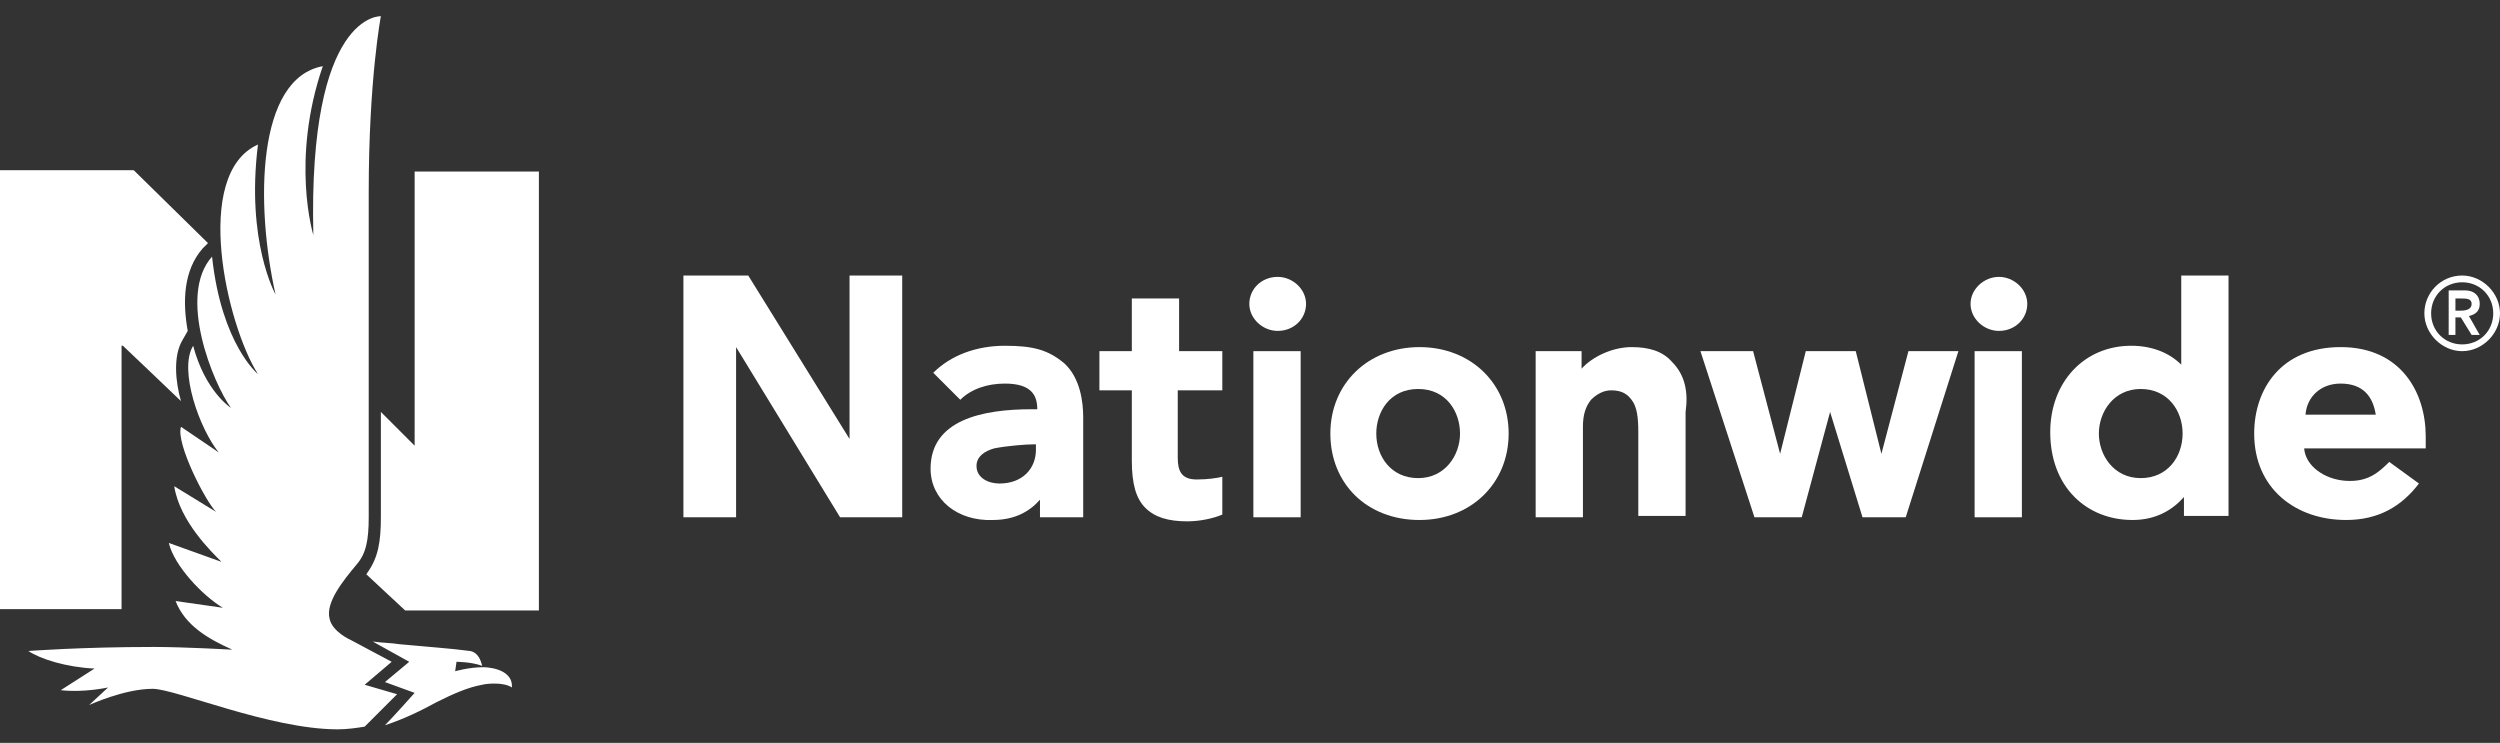
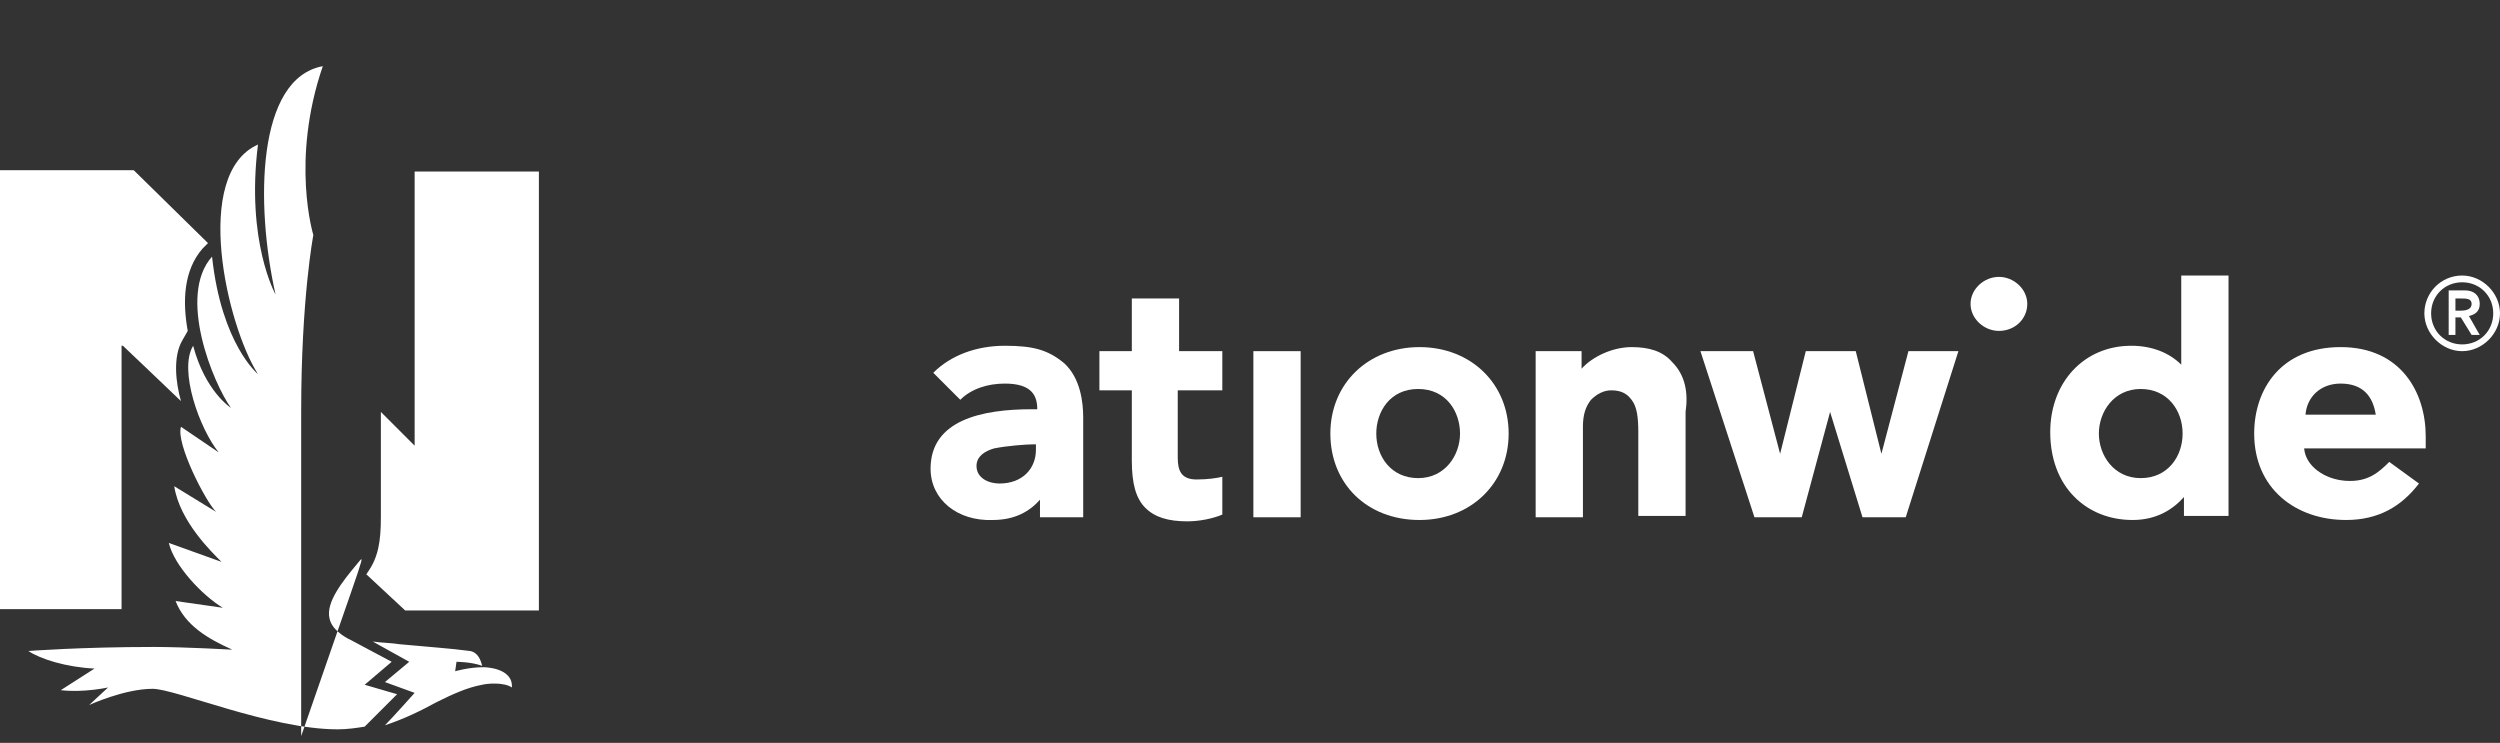
<svg xmlns="http://www.w3.org/2000/svg" version="1.1" id="Layer_1" x="0px" y="0px" viewBox="0 0 185.1 55" style="enable-background:new 0 0 185.1 55;" xml:space="preserve">
  <rect x="0" y="0" width="185.1" height="55" fill="#333333" stroke="none" />
  <style type="text/css">
	.st0{fill:#FFFFFF;}
</style>
  <g id="XMLID_1_">
-     <path id="XMLID_2_" class="st0" d="M94.6,20.5c1.1,0,2.1,0.9,2.1,2c0,1.1-0.9,2-2.1,2c-1.1,0-2.1-0.9-2.1-2   C92.5,21.4,93.4,20.5,94.6,20.5" />
    <path id="XMLID_3_" class="st0" d="M148,20.5c1.1,0,2.1,0.9,2.1,2c0,1.1-0.9,2-2.1,2c-1.1,0-2.1-0.9-2.1-2   C145.9,21.4,146.9,20.5,148,20.5" />
    <path id="XMLID_4_" class="st0" d="M76.8,32.9h-0.3c-0.5,0-1.9,0.1-2.9,0.3c-0.7,0.2-1.3,0.6-1.3,1.3c0,0.9,0.9,1.3,1.7,1.3   c1.7,0,2.7-1.1,2.7-2.5V32.9z M80.2,30.9v7.4h-3.2V37c-0.8,0.9-1.9,1.5-3.5,1.5c-2.6,0.1-4.6-1.5-4.6-3.8c0-3.6,3.8-4.4,7.5-4.4   h0.4c0-1-0.4-1.9-2.4-1.9c-1.3,0-2.5,0.4-3.3,1.2l-2-2c1.3-1.3,3.2-2,5.3-2c2.1,0,3.2,0.3,4.4,1.3C80,28,80.2,29.8,80.2,30.9" />
    <path id="XMLID_7_" class="st0" d="M87.3,26v-3.9h-3.5V26h-2.4v2.9h2.4v5.2c0,1.7,0.3,2.8,1,3.5c0.7,0.7,1.7,1,3.1,1   c0.9,0,1.9-0.2,2.6-0.5v-2.8c-0.4,0.1-1.1,0.2-1.9,0.2c-1.1,0-1.4-0.6-1.4-1.6v-5h3.3V26H87.3z" />
    <path id="XMLID_8_" class="st0" d="M175.9,30.7c-0.2-1.3-0.9-2.3-2.6-2.3c-1.5,0-2.5,1-2.6,2.3H175.9z M179.6,32.3v0.9h-9   c0.1,1.3,1.5,2.3,3.1,2.4c1.6,0.1,2.4-0.6,3.2-1.4l2.2,1.6c-1.3,1.7-3,2.7-5.4,2.7c-3.7,0-6.8-2.3-6.8-6.4c0-3.3,2-6.4,6.4-6.4   C177.8,25.7,179.6,29.1,179.6,32.3" />
-     <polygon id="XMLID_11_" class="st0" points="62.9,20.4 62.9,32.5 55.4,20.4 50.6,20.4 50.6,38.3 54.5,38.3 54.5,25.7 62.2,38.3    66.8,38.3 66.8,20.4  " />
    <polygon id="XMLID_12_" class="st0" points="141.3,26 139.3,33.6 137.4,26 133.7,26 131.8,33.6 129.8,26 125.9,26 129.9,38.3    133.4,38.3 135.5,30.5 137.9,38.3 141.1,38.3 145,26  " />
    <rect id="XMLID_13_" x="92.8" y="26" class="st0" width="3.5" height="12.3" />
-     <rect id="XMLID_14_" x="146.2" y="26" class="st0" width="3.5" height="12.3" />
    <path id="XMLID_15_" class="st0" d="M123.8,26.8c-0.7-0.8-1.7-1.1-3-1.1c-1.4,0-2.9,0.7-3.7,1.6V26h-3.4v12.3h3.5v-6.7   c0-0.9,0.2-1.5,0.6-2c0.4-0.4,0.9-0.7,1.5-0.7c0.8,0,1.2,0.3,1.5,0.7c0.4,0.5,0.5,1.3,0.5,2.4v6.2h3.5v-7.7   C125,29.1,124.8,27.8,123.8,26.8" />
    <path id="XMLID_16_" class="st0" d="M161.6,32.1c0-1.7-1.1-3.3-3.1-3.3c-2,0-3.1,1.7-3.1,3.3c0,1.6,1.1,3.3,3.1,3.3   C160.5,35.4,161.6,33.8,161.6,32.1 M165,20.4v17.8h-3.3v-1.4c-0.8,0.9-2,1.7-3.8,1.7c-1.7,0-3.2-0.6-4.3-1.7   c-1.2-1.2-1.8-2.9-1.8-4.8c0-3.7,2.5-6.4,6-6.4c1.5,0,2.8,0.5,3.7,1.4v-6.6H165z" />
    <path id="XMLID_19_" class="st0" d="M105,28.8c-2.1,0-3.1,1.7-3.1,3.3c0,1.7,1.1,3.3,3.1,3.3c2,0,3.1-1.7,3.1-3.3   C108.1,30.5,107.1,28.8,105,28.8 M111.7,32.1c0,3.7-2.8,6.4-6.6,6.4c-3.9,0-6.6-2.7-6.6-6.4c0-3.7,2.8-6.4,6.6-6.4   C108.9,25.7,111.7,28.4,111.7,32.1" />
    <path id="XMLID_22_" class="st0" d="M180,23.2c0-1.3,1-2.3,2.3-2.3c1.3,0,2.3,1,2.3,2.3c0,1.3-1,2.3-2.3,2.3   C181,25.5,180,24.5,180,23.2 M179.5,23.2c0,1.5,1.3,2.8,2.8,2.8c1.5,0,2.8-1.3,2.8-2.8c0-1.5-1.3-2.8-2.8-2.8   C180.7,20.4,179.5,21.7,179.5,23.2 M181.8,22.1h0.4c0.4,0,0.8,0,0.8,0.4s-0.4,0.5-0.8,0.5h-0.4V22.1z M181.2,24.8h0.6v-1.3h0.4   l0.8,1.3h0.6l-0.8-1.4c0.4-0.1,0.8-0.3,0.8-0.9c0-0.6-0.4-1-1.1-1h-1.2V24.8z" />
  </g>
  <path id="XMLID_37_" class="st0" d="M30.7,12.7V33l-2.5-2.5v7.8c0,1.8-0.2,3-1,4.1l0,0c0,0.1-0.1,0.1-0.1,0.1l2.9,2.7h9.9V12.7H30.7  z" />
  <path id="XMLID_36_" class="st0" d="M9.1,25.6c0,0,4,3.8,4.3,4.1c-0.4-1.4-0.6-3.3,0.1-4.5l0.4-0.7c-0.4-2.2-0.3-4.5,1.1-6.1  l0.4-0.4l-5.5-5.4H0v32.5h9V25.6z" />
-   <path id="XMLID_33_" class="st0" d="M29.6,47.7c2.1,0.2,3.7,0.3,5.2,0.5c0.6,0.1,0.8,0.7,0.9,1.1C34.9,49,33.8,49,33.8,49l-0.1,0.7  c0,0,1-0.3,2.1-0.3c0,0,2.2,0,2.1,1.5c-0.6-0.4-1.8-0.3-2.2-0.2c-1.1,0.2-2.2,0.7-3.4,1.3c-1.1,0.6-2.3,1.2-3.8,1.7  c0.6-0.6,2.2-2.4,2.2-2.4l-2.2-0.8l1.8-1.5l-2.7-1.5C28.3,47.6,29,47.6,29.6,47.7 M26.4,41.8c-1,1.2-2.3,2.8-2,4v0  c0.2,1,1.6,1.6,1.6,1.6l3,1.6l-2,1.7l2.4,0.7c0,0-2.2,2.2-2.4,2.4c-0.6,0.1-1.3,0.2-2,0.2c-5,0-12-3-13.7-3c-2.1,0-4.7,1.2-4.7,1.2  L8,50.9c0,0-1.8,0.4-3.5,0.2L7,49.5c-2.1-0.1-4-0.7-4.9-1.3c0,0,3.9-0.3,9.3-0.3c2.2,0,5.8,0.2,5.8,0.2c-1.8-0.8-3.5-1.8-4.2-3.6  l3.5,0.5c-1.5-0.9-3.6-3.1-4-4.8l3.9,1.4c-0.7-0.7-3.1-3-3.5-5.6l3.1,1.9c-0.8-0.8-3-5.1-2.6-6.3l2.8,1.9c-1.4-1.7-3-6.1-1.9-7.9  c0.9,3.4,2.8,4.6,2.8,4.6c-1.3-1.8-4-8.3-1.4-11.2c0.7,6.5,3.4,8.7,3.4,8.7c-2.3-3.6-4.9-14.8,0-17c-0.9,7.2,1.3,11.1,1.3,11.1  C18.9,15.1,19,5.8,23.9,4.9c-2.4,7-0.7,12.5-0.7,12.5c-0.4-16.5,5-16.2,5-16.2s-0.9,4.7-0.9,13v24.1C27.3,40,27.1,41,26.4,41.8" />
+   <path id="XMLID_33_" class="st0" d="M29.6,47.7c2.1,0.2,3.7,0.3,5.2,0.5c0.6,0.1,0.8,0.7,0.9,1.1C34.9,49,33.8,49,33.8,49l-0.1,0.7  c0,0,1-0.3,2.1-0.3c0,0,2.2,0,2.1,1.5c-0.6-0.4-1.8-0.3-2.2-0.2c-1.1,0.2-2.2,0.7-3.4,1.3c-1.1,0.6-2.3,1.2-3.8,1.7  c0.6-0.6,2.2-2.4,2.2-2.4l-2.2-0.8l1.8-1.5l-2.7-1.5C28.3,47.6,29,47.6,29.6,47.7 M26.4,41.8c-1,1.2-2.3,2.8-2,4v0  c0.2,1,1.6,1.6,1.6,1.6l3,1.6l-2,1.7l2.4,0.7c0,0-2.2,2.2-2.4,2.4c-0.6,0.1-1.3,0.2-2,0.2c-5,0-12-3-13.7-3c-2.1,0-4.7,1.2-4.7,1.2  L8,50.9c0,0-1.8,0.4-3.5,0.2L7,49.5c-2.1-0.1-4-0.7-4.9-1.3c0,0,3.9-0.3,9.3-0.3c2.2,0,5.8,0.2,5.8,0.2c-1.8-0.8-3.5-1.8-4.2-3.6  l3.5,0.5c-1.5-0.9-3.6-3.1-4-4.8l3.9,1.4c-0.7-0.7-3.1-3-3.5-5.6l3.1,1.9c-0.8-0.8-3-5.1-2.6-6.3l2.8,1.9c-1.4-1.7-3-6.1-1.9-7.9  c0.9,3.4,2.8,4.6,2.8,4.6c-1.3-1.8-4-8.3-1.4-11.2c0.7,6.5,3.4,8.7,3.4,8.7c-2.3-3.6-4.9-14.8,0-17c-0.9,7.2,1.3,11.1,1.3,11.1  C18.9,15.1,19,5.8,23.9,4.9c-2.4,7-0.7,12.5-0.7,12.5s-0.9,4.7-0.9,13v24.1C27.3,40,27.1,41,26.4,41.8" />
</svg>